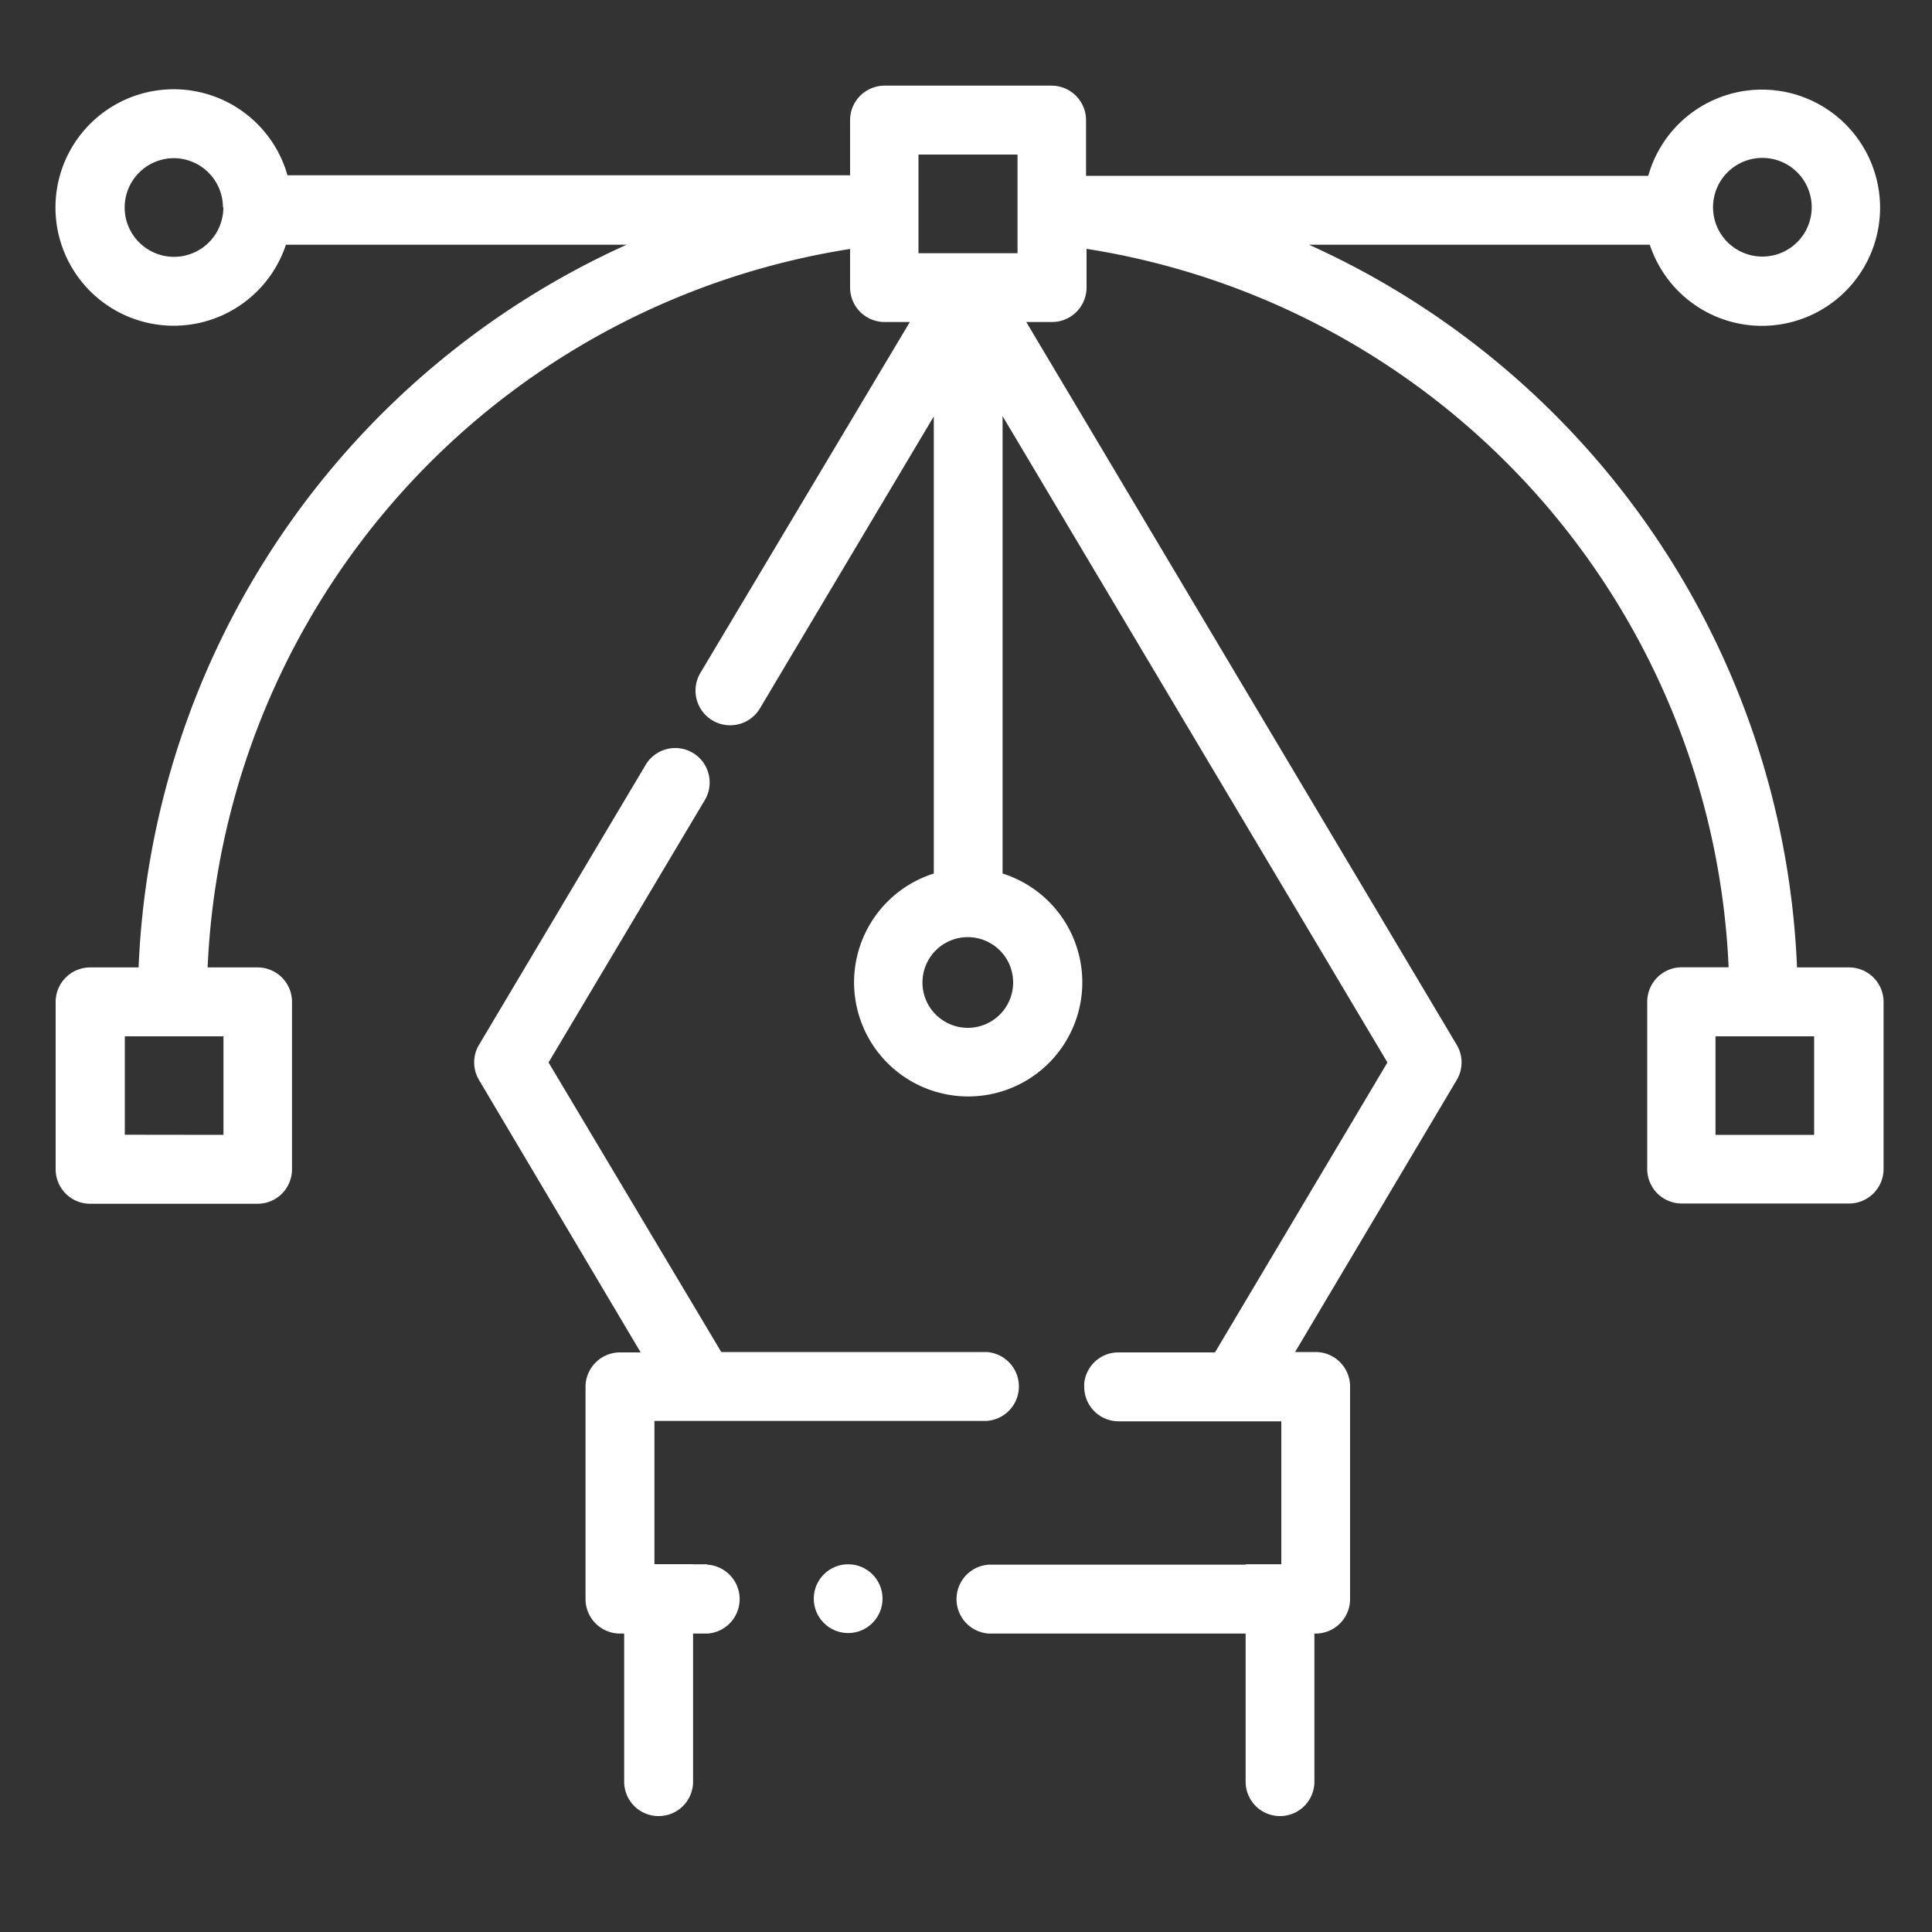
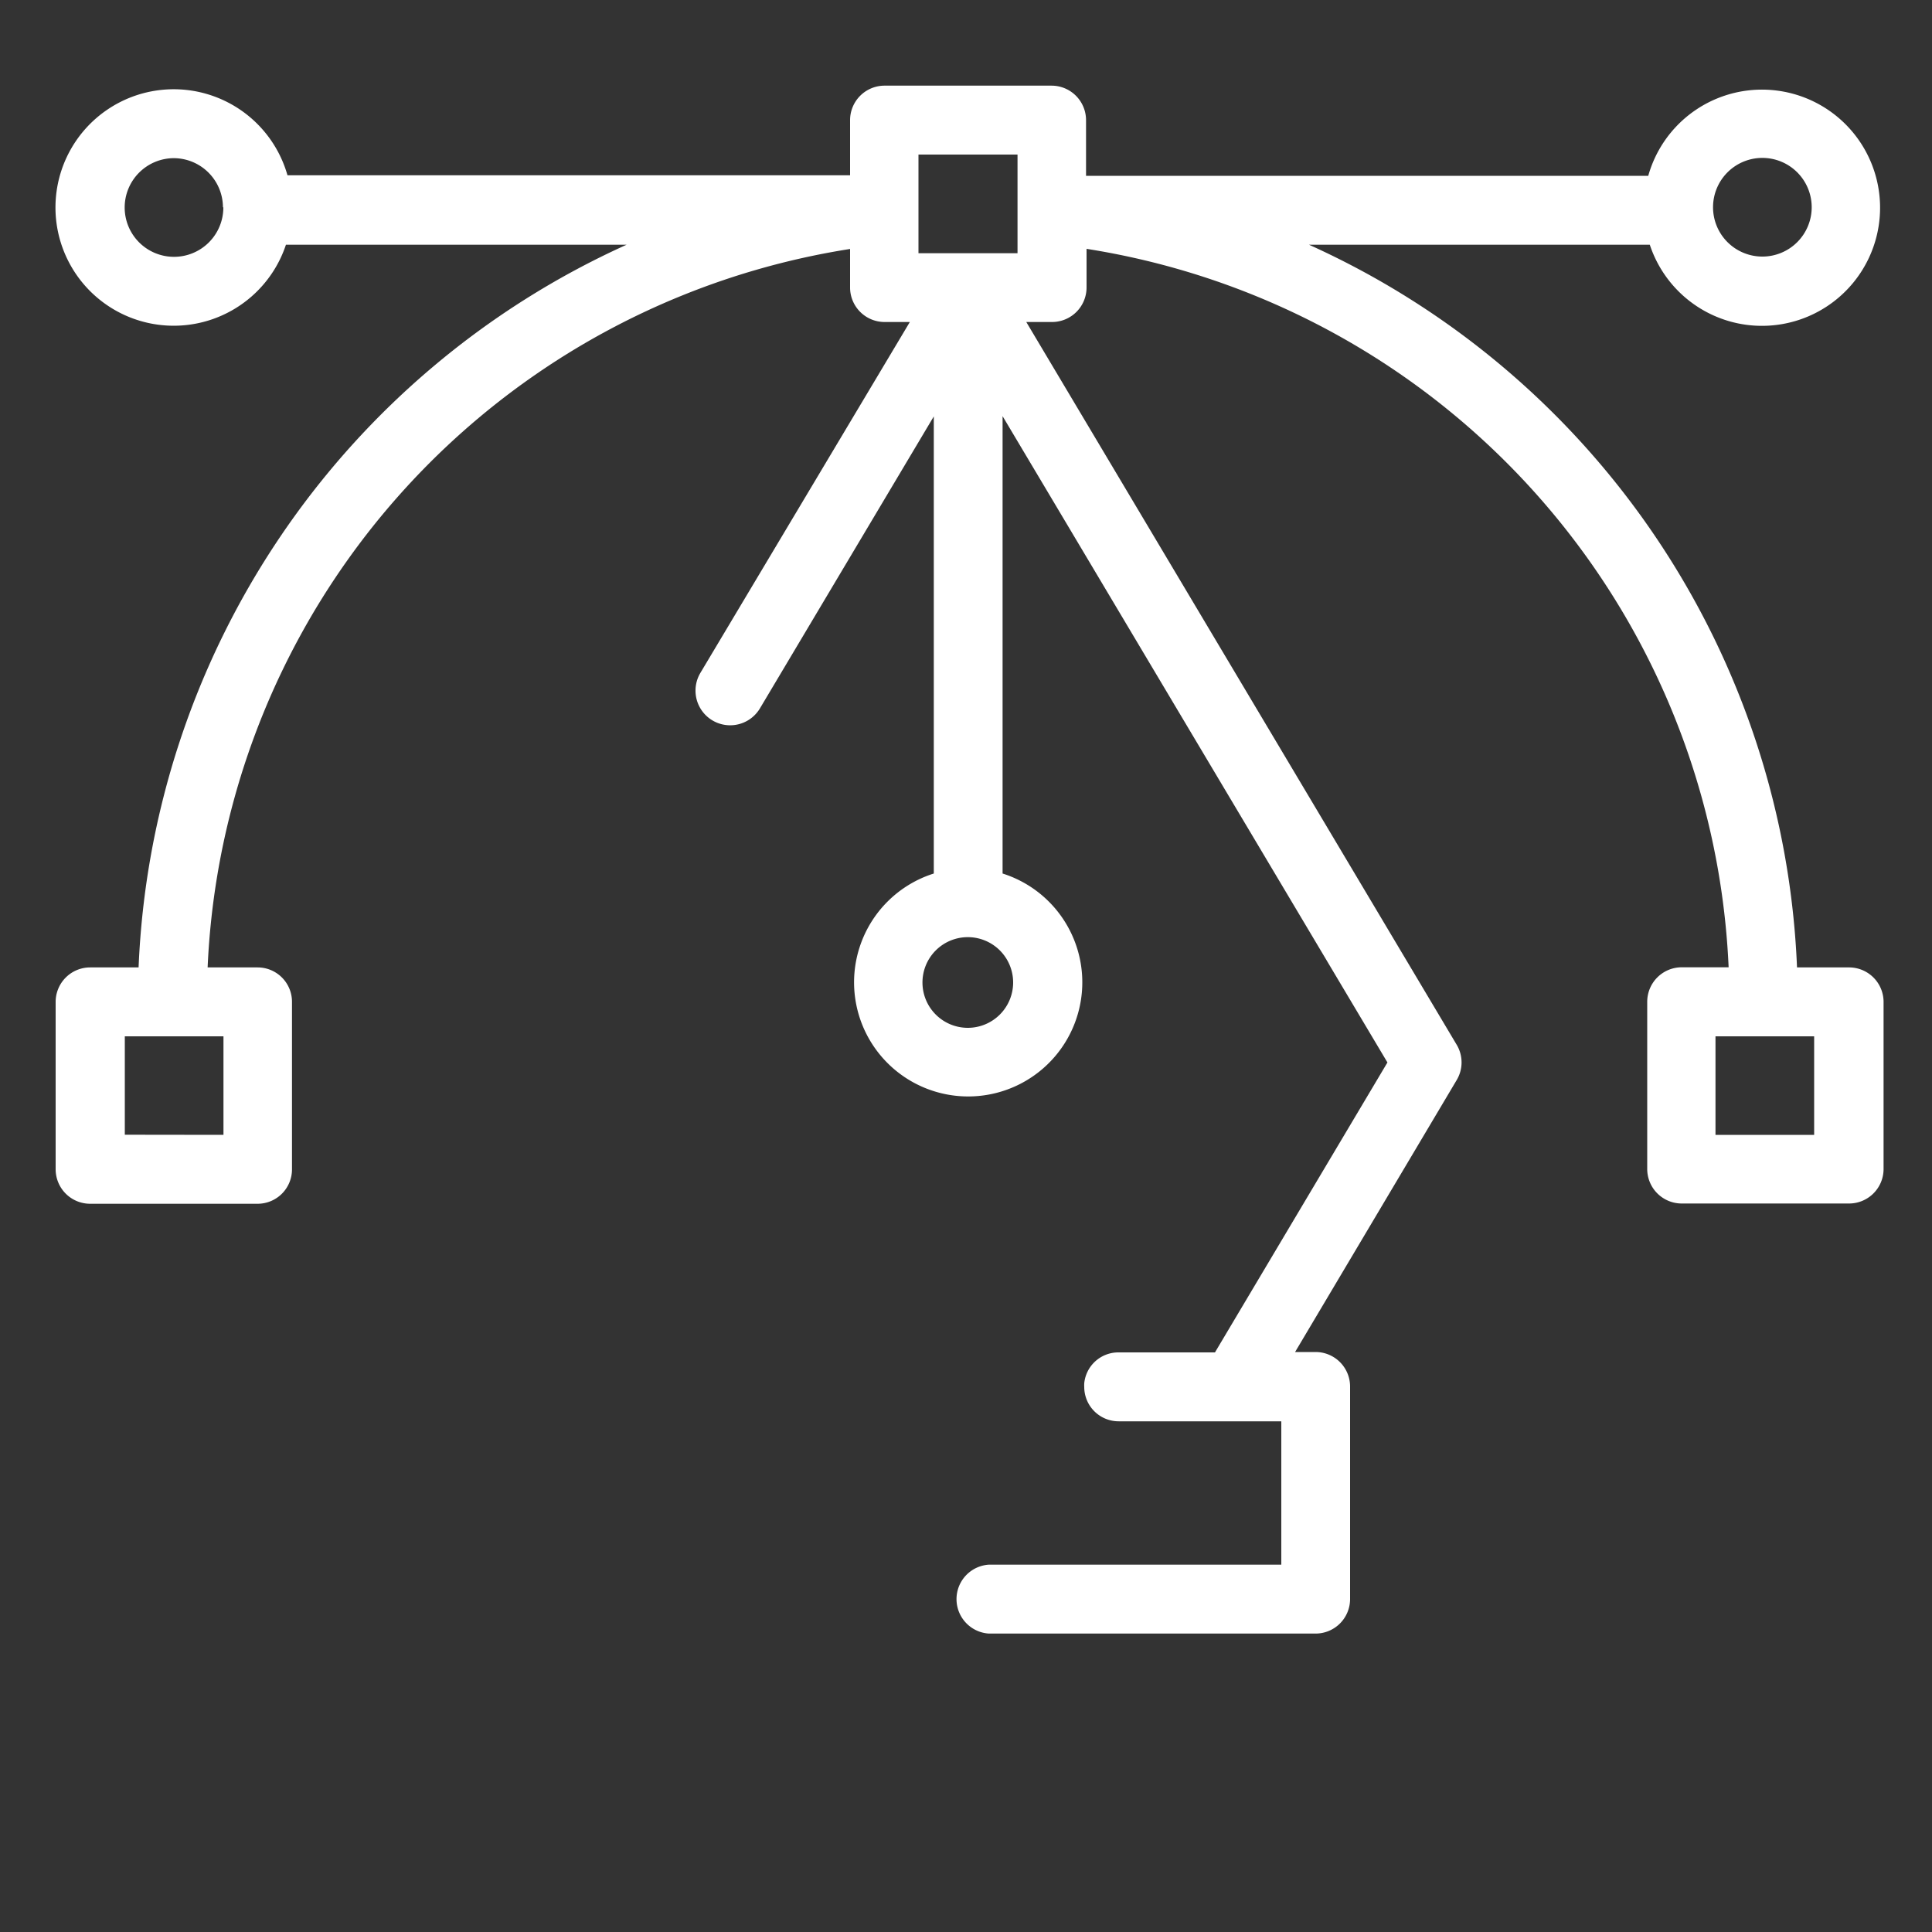
<svg xmlns="http://www.w3.org/2000/svg" id="Capa_1" data-name="Capa 1" viewBox="0 0 150 150">
  <rect x="0" y="0" width="150" height="150" fill="#333333" stroke="none" />
  <defs>
    <style>.cls-1{fill:none;}.cls-2{fill:#fff;}</style>
  </defs>
-   <rect class="cls-1" x="0.26" y="0.26" width="149.49" height="149.49" />
-   <path class="cls-2" d="M54.91,121.45h-4.1V110.32H76.59a2.68,2.68,0,0,0,0-5.35H56L42.59,82.49,54.72,62.12a2.67,2.67,0,0,0-4.59-2.74L37.19,81.12a2.67,2.67,0,0,0,0,2.73L49.74,105H48.13a2.68,2.68,0,0,0-2.67,2.68v16.48a2.68,2.68,0,0,0,2.67,2.67h6.78a2.68,2.68,0,0,0,0-5.35Z" />
  <path class="cls-2" d="M143.52,75.11h-4A64.45,64.45,0,0,0,101.63,19h26.46a9.17,9.17,0,1,0-.12-5.35H84.32V9.32a2.68,2.68,0,0,0-2.68-2.67h-13A2.68,2.68,0,0,0,66,9.32v4.29H22.32A9.18,9.18,0,1,0,22.2,19H48.65A64.49,64.49,0,0,0,10.76,75.11H7a2.68,2.68,0,0,0-2.68,2.67v13A2.68,2.68,0,0,0,7,93.46H20a2.67,2.67,0,0,0,2.67-2.67v-13A2.67,2.67,0,0,0,20,75.11H16.12A59.09,59.09,0,0,1,66,19.33v3A2.68,2.68,0,0,0,68.64,25h2L54.38,52.24A2.67,2.67,0,1,0,59,55l13.5-22.67V67.82a8.86,8.86,0,1,0,5.34,0V32.31l29.88,50.18L94.33,105H86.84a2.66,2.66,0,0,0-2.66,2.4,2.62,2.62,0,0,0,0,.28,2.67,2.67,0,0,0,2.67,2.67H99.48v11.13H76.78a2.68,2.68,0,0,0,0,5.35h25.37a2.68,2.68,0,0,0,2.67-2.67V107.65a2.68,2.68,0,0,0-2.67-2.68h-1.6L113.1,83.85a2.67,2.67,0,0,0,0-2.73L79.68,25h2a2.68,2.68,0,0,0,2.68-2.68v-3a59.09,59.09,0,0,1,49.85,55.78h-3.65a2.68,2.68,0,0,0-2.67,2.67v13a2.68,2.68,0,0,0,2.67,2.67h13a2.68,2.68,0,0,0,2.68-2.67v-13A2.68,2.68,0,0,0,143.52,75.11Zm-2.67,5.35v7.65h-7.66V80.46ZM133,16.09a3.83,3.83,0,1,1,3.83,3.83A3.83,3.83,0,0,1,133,16.09ZM78.66,76.27a3.52,3.52,0,1,1-3.52-3.51,3.52,3.52,0,0,1,3.52,3.51ZM79,12v7.66H71.31V12Zm-61.66,4.1a3.83,3.83,0,1,1-3.82-3.82A3.83,3.83,0,0,1,17.31,16.09Zm-7.65,72V80.46h7.66v7.65Z" />
-   <path class="cls-2" d="M96.7,121.45h5.35a0,0,0,0,1,0,0v16.92A2.67,2.67,0,0,1,99.38,141h0a2.67,2.67,0,0,1-2.67-2.67V121.45a0,0,0,0,1,0,0Z" />
-   <path class="cls-2" d="M48.46,121.45h5.35a0,0,0,0,1,0,0v16.92A2.67,2.67,0,0,1,51.13,141h0a2.67,2.67,0,0,1-2.67-2.67V121.45a0,0,0,0,1,0,0Z" />
-   <circle class="cls-2" cx="65.85" cy="124.12" r="2.67" />
</svg>